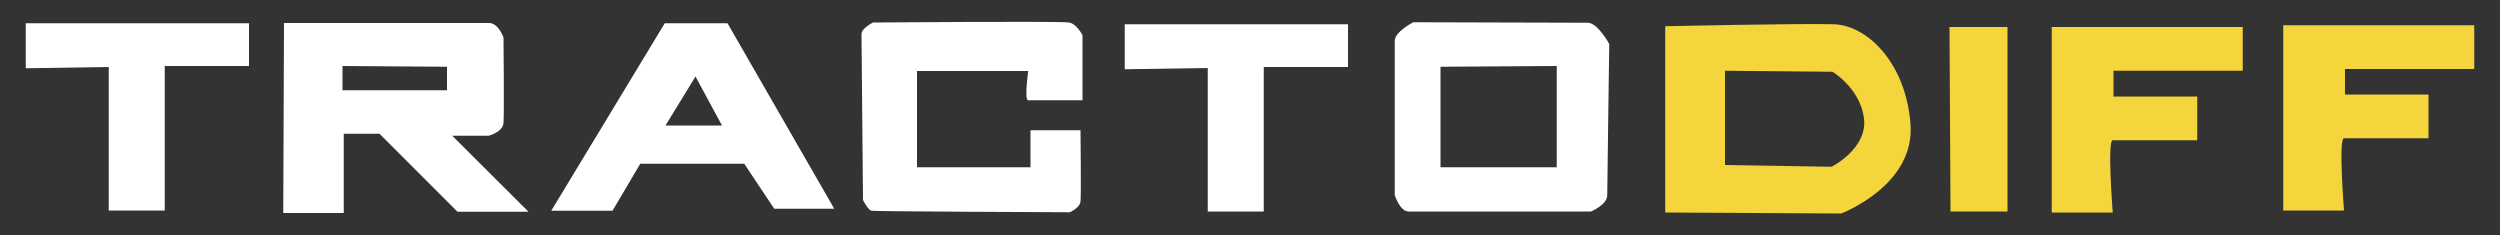
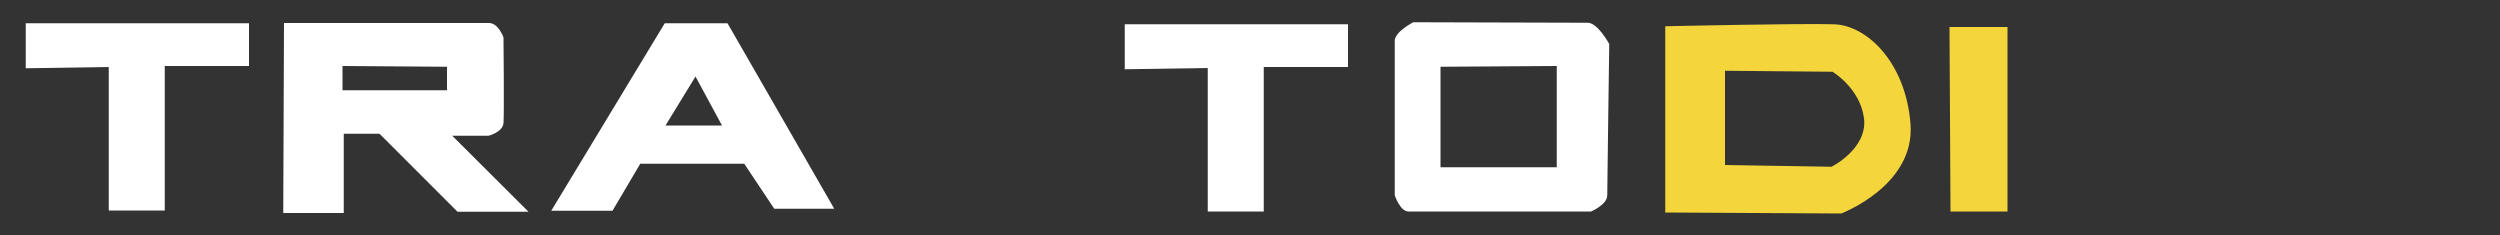
<svg xmlns="http://www.w3.org/2000/svg" version="1.1" id="Calque_1" x="0px" y="0px" viewBox="0 0 1000 94.1" style="enable-background:new 0 0 1000 94.1;" xml:space="preserve">
  <rect x="0" y="0" width="1000" height="94.1" fill="#333333" stroke="none" />
  <style type="text/css"> .st0{fill:#FFFFFF;} .st1{fill:#F4D53B;} </style>
  <path class="st0" d="M43.5,26.8c0,1.1,0,57.4,0,57.4h22.4V26.4h33.7V9.3H10.3v18L43.5,26.8z" />
  <path class="st0" d="M483.1,27.2c0,1.1,0,57.4,0,57.4h22.4V26.8h33.7V9.7h-89.3v18L483.1,27.2z" />
-   <path class="st0" d="M345.2,80c0,0,2,4,3.4,4.3c1.4,0.3,79.3,0.6,79.3,0.6s4-1.7,4.3-4.3c0.3-2.6,0-28.5,0-28.5h-20v14.8h-45.4V28.4 h44.5c0,0-1.7,11.7,0,11.7c1.7,0,21.7,0,21.7,0v-26c0,0-2.3-4.6-5.4-5.1c-3.1-0.6-78.4,0-78.4,0s-4.6,2.3-4.6,4.6S345.2,80,345.2,80 z" />
  <path class="st0" d="M635.1,9.1c-4,0-69.8-0.2-69.8-0.2s-7.4,3.8-7.4,7.4c0,3.6,0,61.8,0,61.8s2.1,6.5,5.5,6.5h73 c0,0,6.5-2.7,6.5-6.5c0-3.8,0.8-60.5,0.8-60.5S639.1,9.1,635.1,9.1z M622.7,66.9h-46.5V26.7l46.5-0.3V66.9z" />
  <path class="st1" d="M764.2,49.6c-1.9-24.7-17.5-39.6-30.8-39.9c-13.3-0.4-67.3,0.8-67.3,0.8V85l70.4,0.4 C736.4,85.4,766.1,74.3,764.2,49.6z M732.6,66.7L690,66V28.3l43,0.4c0,0,11,6.5,12.6,18.6C747.1,59.5,732.6,66.7,732.6,66.7z" />
  <polygon class="st1" points="780.2,84.6 803,84.6 803,10.8 779.8,10.8 " />
-   <path class="st1" d="M820.8,85h24.3c0,0-2.3-28.9,0-28.9s33.8,0,33.8,0V38.6h-33.5V28.3h51.7V10.8h-76.4V85z" />
-   <path class="st1" d="M913.3,84.2h24.3c0,0-2.3-28.9,0-28.9s33.8,0,33.8,0V37.8H938V27.6h51.7V10.1h-76.4V84.2z" />
  <path class="st0" d="M180.9,54.3h14.5c0,0,5.7-1.4,6-5.1c0.3-3.7,0-34.2,0-34.2s-2-5.8-5.8-5.8c-3.9,0-82,0-82,0l-0.3,76h24.2V53.5 h14.3L183,84.7h28.4L180.9,54.3z M178.9,36.1H137v-9.7l41.8,0.3V36.1z" />
  <path class="st0" d="M291,9.3h-25.1l-45.4,75H245l11.1-18.8h41.6l12,18h24L291,9.3z M266.2,50.2l12-19.6l10.6,19.6H266.2z" />
</svg>